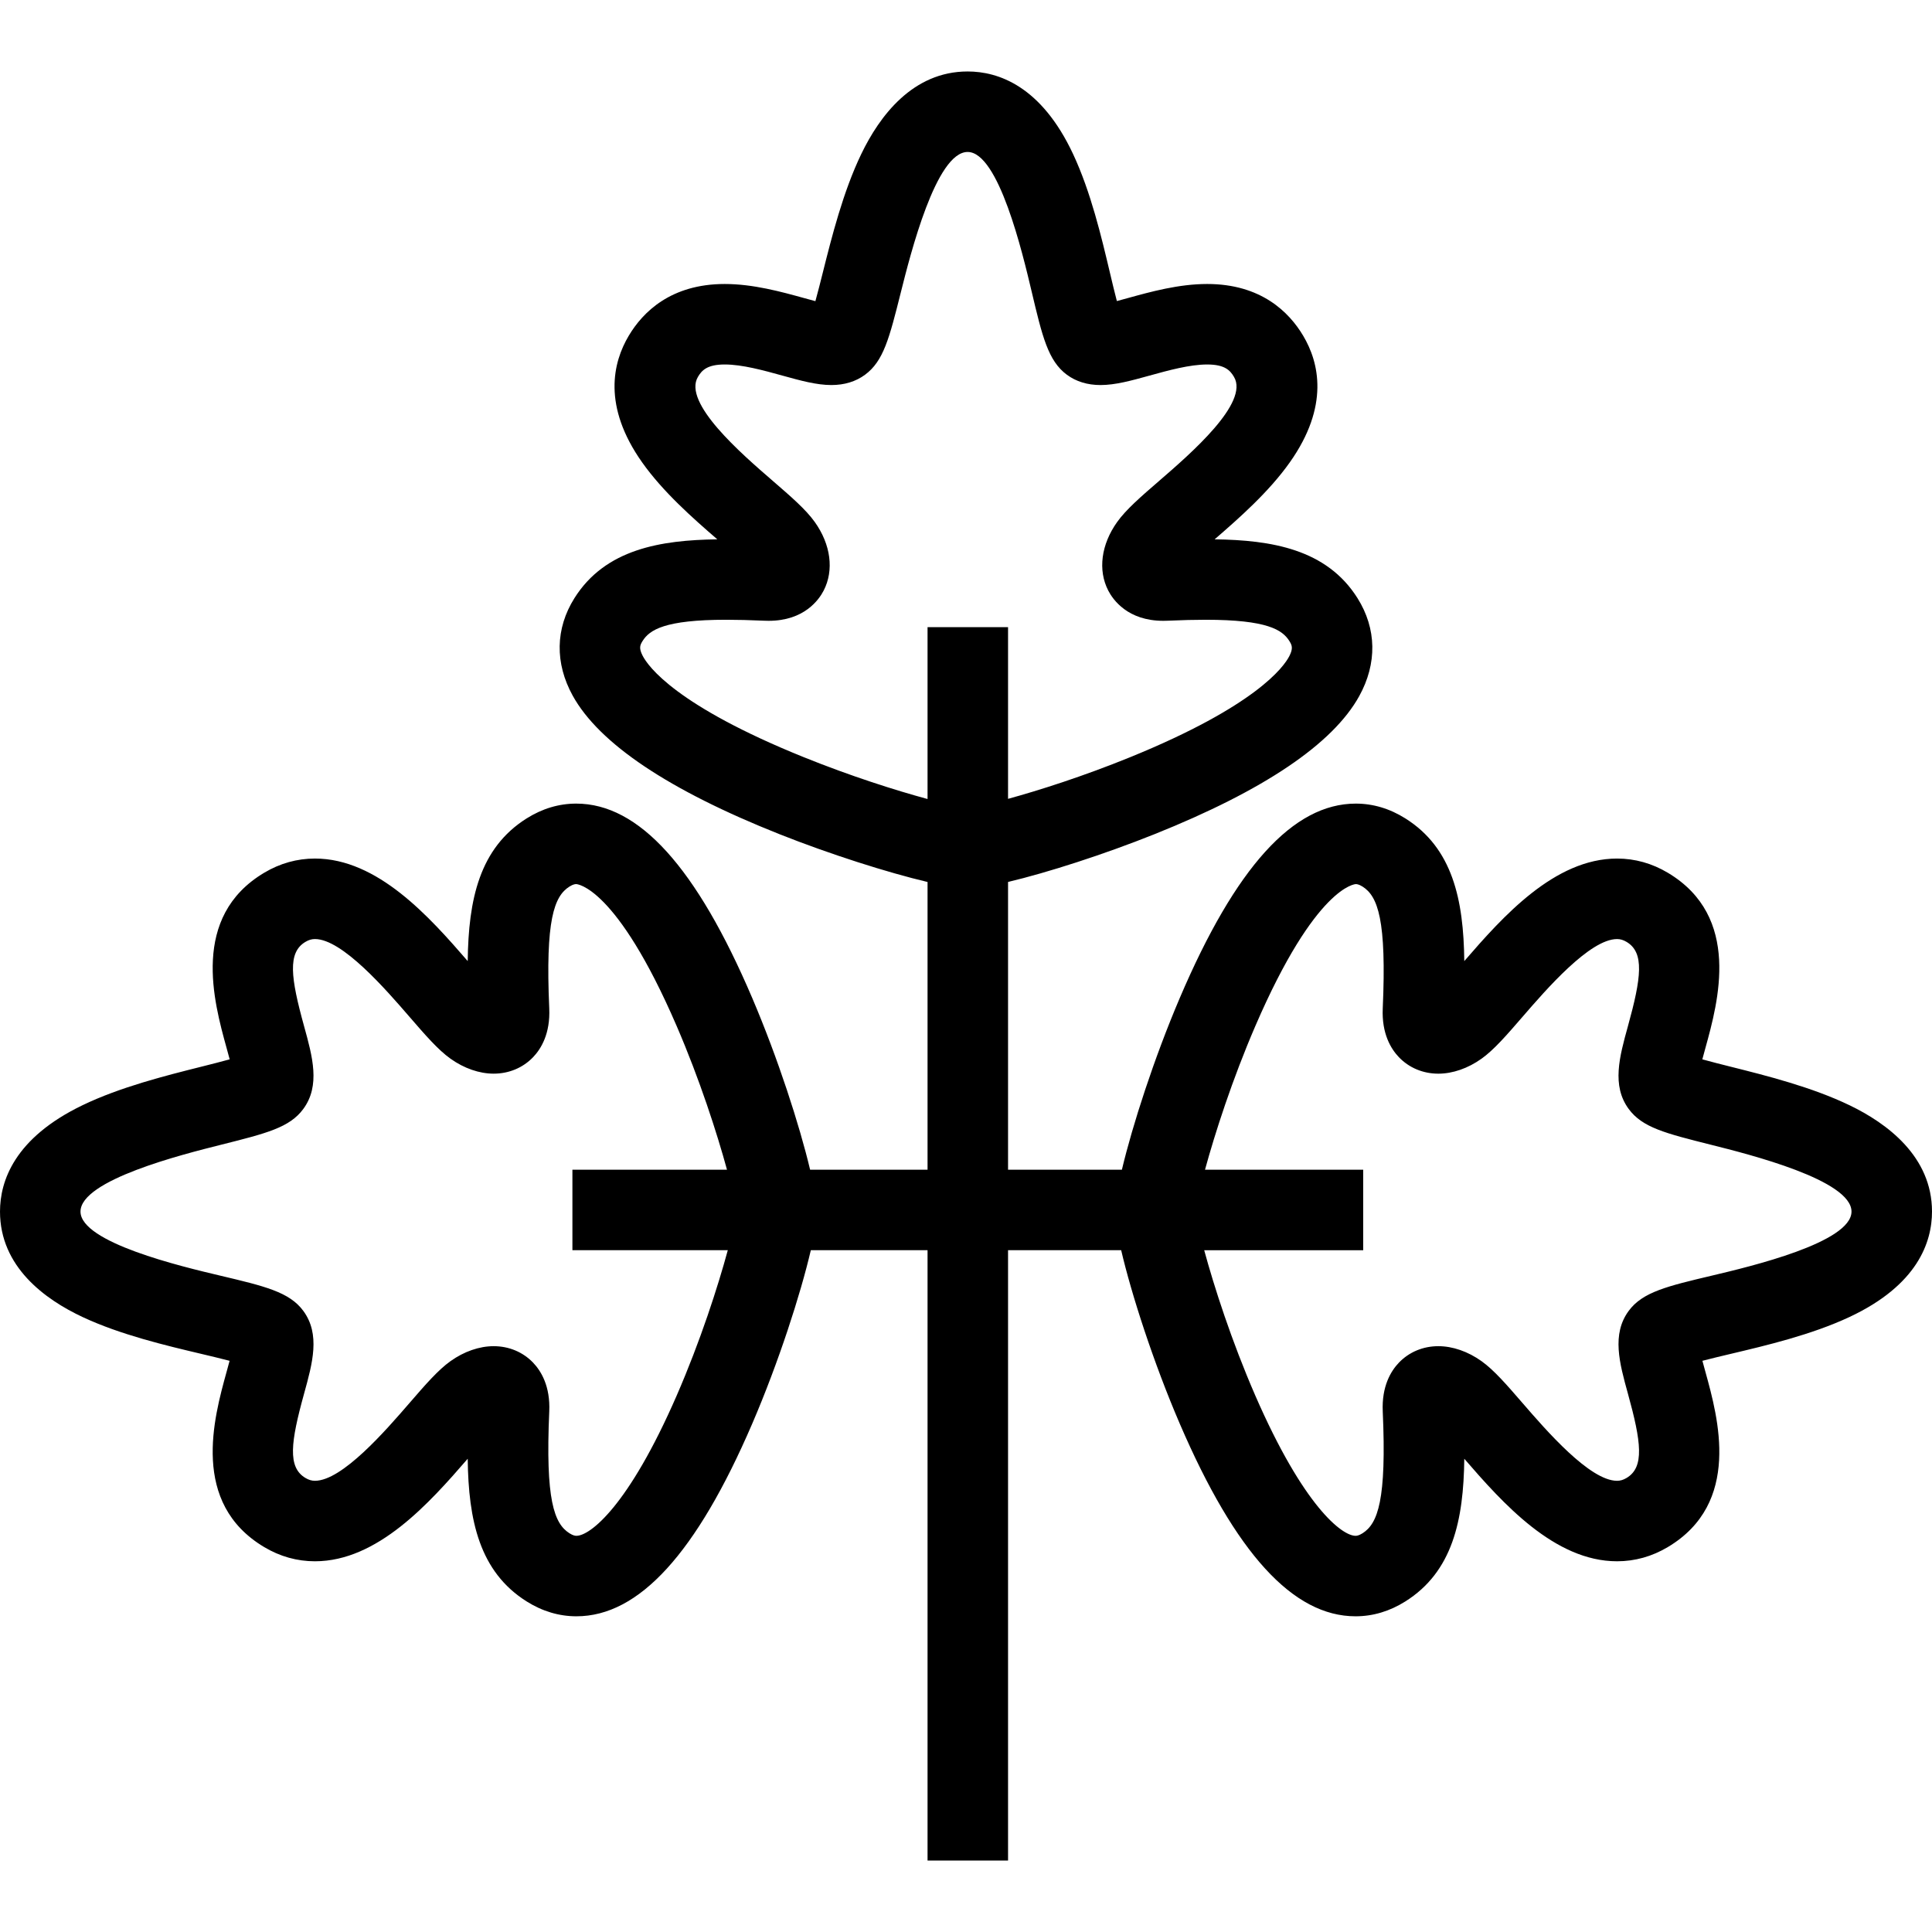
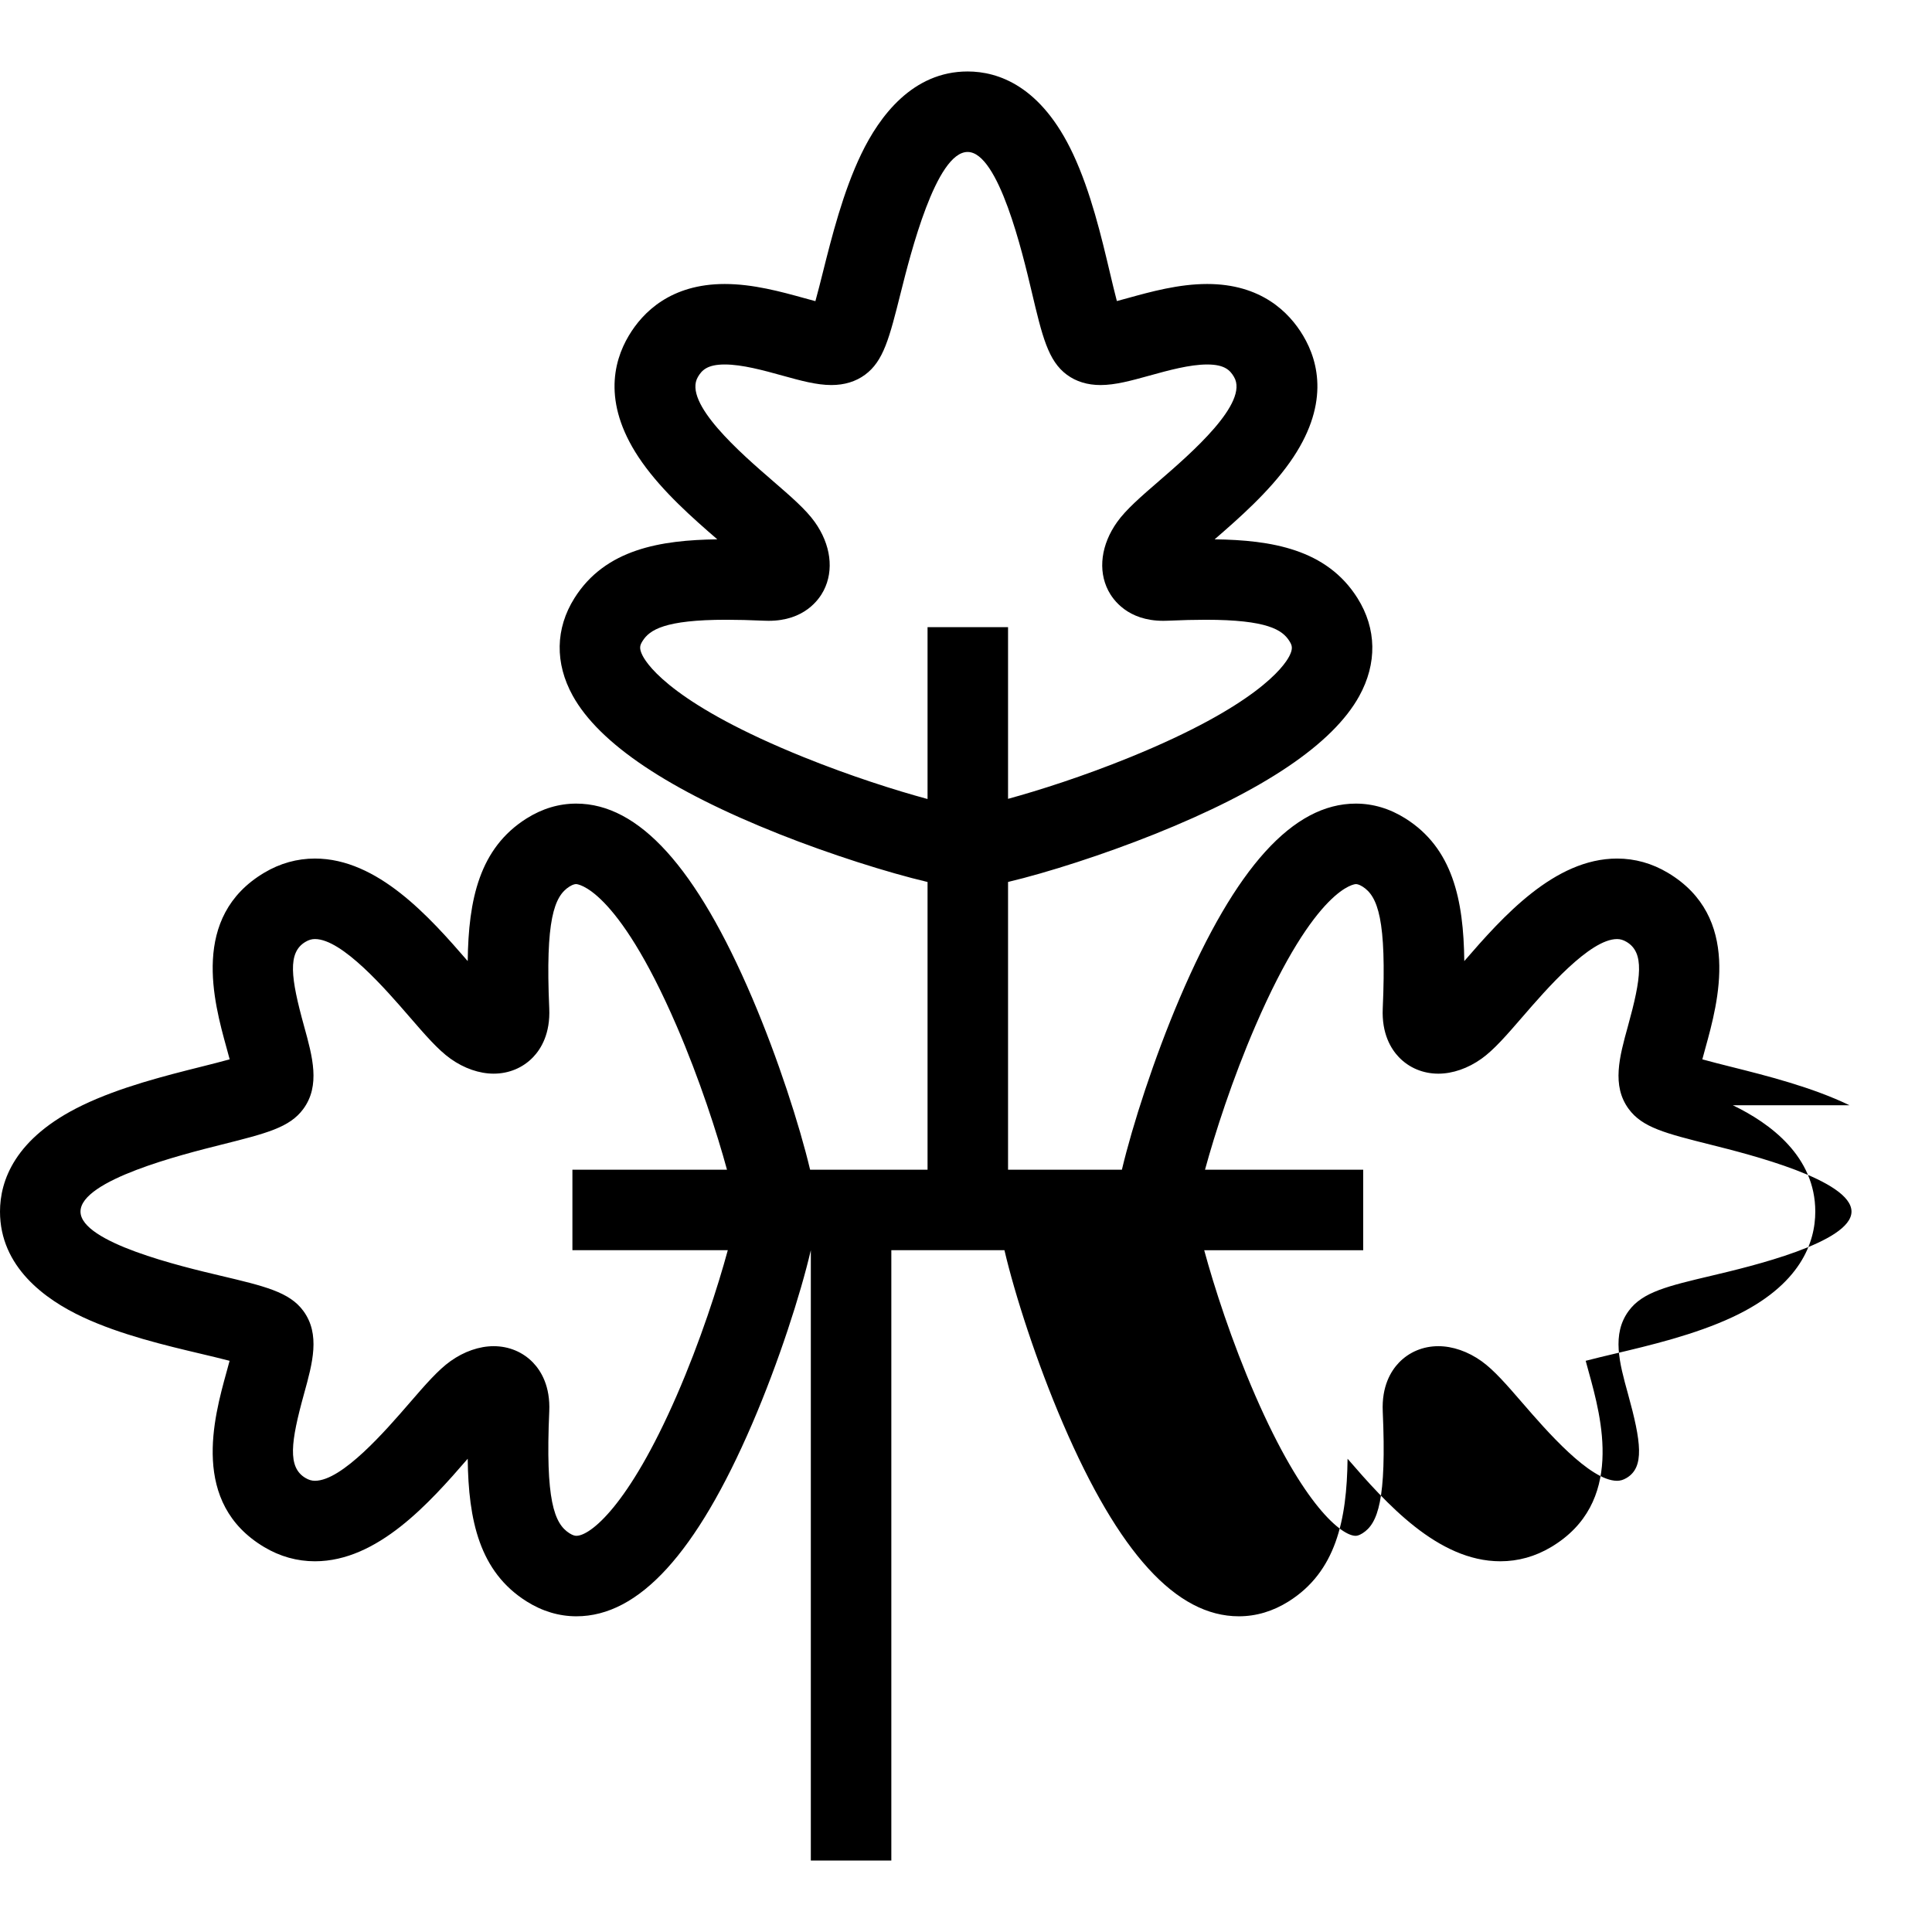
<svg xmlns="http://www.w3.org/2000/svg" fill="#000000" height="800px" width="800px" version="1.1" viewBox="0 0 480 480" enable-background="new 0 0 480 480">
  <g>
-     <path d="m459.504,274.595c-9.399-4.525-20.559-7.326-29.525-9.576-2.203-0.553-4.842-1.215-7.04-1.827 0.257-0.978 0.537-1.989 0.783-2.88 3.145-11.373 8.998-32.542-9.363-43.481-3.927-2.34-8.168-3.526-12.606-3.526-15.572,0-28.448,14.494-37.954,25.474-0.177-15.303-2.916-28.08-14.656-35.456-3.876-2.435-8.015-3.669-12.304-3.669-15.557,0-29.861,15.797-43.728,48.294-6.383,14.958-11.755,31.625-14.38,42.663h-28.284v-71.492c9.743-2.31 23.755-6.811 36.352-11.854 27.205-10.889 44.327-22.433 50.892-34.31 4.488-8.121 4.339-16.765-0.421-24.341-7.675-12.215-21.436-14.428-35.497-14.619 6.089-5.272 13.461-11.753 18.678-19.127 9.897-13.989 7.264-24.834 3.311-31.468-3.49-5.859-10.46-12.843-23.84-12.843-7.057,0-14.036,1.93-19.644,3.48-0.866,0.239-1.846,0.51-2.797,0.761-0.577-2.191-1.195-4.804-1.712-6.989-2.121-8.961-4.761-20.114-9.149-29.502-7.939-16.984-18.639-20.549-26.217-20.549-13.679,0-21.916,11.146-26.418,20.497-4.525,9.4-7.326,20.559-9.576,29.526-0.553,2.203-1.215,4.842-1.827,7.04-0.977-0.257-1.989-0.537-2.879-0.783-5.607-1.551-12.586-3.48-19.643-3.48-13.38,0-20.35,6.984-23.84,12.843-3.953,6.634-6.586,17.479 3.311,31.468 5.217,7.374 12.589,13.855 18.678,19.127-14.06,0.191-27.822,2.404-35.497,14.62-4.738,7.541-4.888,16.145-0.422,24.225 6.579,11.903 23.85,23.476 51.333,34.396 12.57,4.995 26.932,9.561 36.824,11.893v71.482h-29.178c-2.625-11.038-7.997-27.705-14.38-42.663-13.868-32.497-28.171-48.294-43.729-48.294-4.289,0-8.428,1.234-12.304,3.67-11.739,7.375-14.478,20.153-14.655,35.455-9.506-10.979-22.381-25.474-37.954-25.474-4.438,0-8.679,1.186-12.606,3.526-18.36,10.939-12.507,32.108-9.363,43.481 0.247,0.891 0.526,1.902 0.783,2.88-2.198,0.611-4.837,1.273-7.041,1.827-8.967,2.25-20.126,5.051-29.525,9.576-16.939,8.155-20.495,18.866-20.495,26.417 0,13.73 11.175,21.835 20.549,26.217 9.389,4.389 20.541,7.028 29.502,9.149 2.185,0.518 4.798,1.136 6.989,1.712-0.251,0.953-0.522,1.933-0.762,2.799-3.144,11.373-8.997,32.543 9.363,43.482 3.927,2.34 8.167,3.526 12.604,3.526 0.001,0 0.003,0 0.003,0 15.571-0.002 28.446-14.495 37.952-25.474 0.177,15.304 2.915,28.08 14.656,35.457 3.893,2.445 8.049,3.685 12.355,3.685 0.002,0 0.004,0 0.006,0 15.534-0.004 29.822-15.662 43.678-47.868 6.526-15.168 11.998-32.136 14.552-43.088h28.999v151.635h20v-151.636h28.104c2.555,10.953 8.026,27.922 14.552,43.091 13.858,32.209 28.146,47.866 43.682,47.866 4.308,0 8.465-1.24 12.358-3.686 11.739-7.376 14.478-20.154 14.655-35.456 9.506,10.98 22.382,25.474 37.954,25.474 4.438,0 8.679-1.186 12.606-3.526 18.36-10.939 12.507-32.108 9.363-43.482-0.24-0.866-0.511-1.847-0.762-2.799 2.191-0.576 4.804-1.195 6.989-1.712 8.961-2.121 20.113-4.761 29.502-9.149 16.986-7.939 20.551-18.639 20.551-26.217 0-13.679-11.146-21.916-20.496-26.418zm-259.878-86.502c-31.663-12.79-38.603-22.521-39.975-25.199-0.96-1.874-0.642-2.626-0.004-3.642 1.721-2.739 5.432-5.274 20.794-5.274 2.771,0 5.876,0.078 9.493,0.238 0.359,0.016 0.705,0.023 1.042,0.023 8.84-0.001 12.499-5.253 13.662-7.511 2.61-5.069 1.783-11.44-2.214-17.044-2.216-3.105-5.85-6.25-10.451-10.23-7.831-6.774-22.406-19.384-18.571-25.82 0.928-1.558 2.207-3.08 6.658-3.08 4.342,0 9.639,1.465 14.312,2.757 4.563,1.262 8.503,2.352 12.184,2.351 3.242,0 6.052-0.859 8.354-2.552 4.613-3.395 6.045-9.099 8.897-20.464 2.395-9.543 8.756-34.891 16.596-34.891 7.7,0 13.66,25.18 15.904,34.659 2.633,11.124 4.083,17.251 8.766,20.697 2.302,1.694 5.113,2.552 8.355,2.552 3.68-0.001 7.619-1.089 12.181-2.351 4.673-1.292 9.971-2.757 14.314-2.757 4.451,0 5.73,1.521 6.658,3.08 3.834,6.436-10.741,19.046-18.571,25.82-4.601,3.98-8.235,7.124-10.451,10.231-3.997,5.604-4.825,11.975-2.214,17.044 1.163,2.258 4.823,7.51 13.664,7.51 0.336,0 0.683-0.008 1.041-0.023 3.617-0.16 6.722-0.238 9.493-0.238 15.363,0 19.073,2.535 20.794,5.274 0.658,1.047 0.986,1.822-0.001,3.75-1.37,2.674-8.273,12.391-39.581,25.134-11.559,4.705-22.588,8.221-30.307,10.333v-42.651h-20v42.695c-7.806-2.114-19.038-5.661-30.822-10.421zm-31.501,158.622c-12.003,27.565-21.545,34.85-24.913,34.851-0.313,0-0.83-0.064-1.715-0.62-3.831-2.408-6.01-8.314-5.036-30.288 0.277-6.252-2.026-10.033-4.007-12.103-2.53-2.645-6.012-4.101-9.805-4.101-3.554,0-7.361,1.319-10.721,3.715-3.105,2.216-6.249,5.849-10.229,10.45-5.83,6.738-16.68,19.278-23.452,19.279-0.816,0-1.547-0.218-2.369-0.708-4.468-2.662-3.664-8.883-0.322-20.97 2.095-7.575 4.073-14.729-0.201-20.537-3.445-4.683-9.572-6.133-20.696-8.766-9.48-2.244-34.659-8.204-34.659-15.904 0-7.839 25.348-14.201 34.89-16.596 11.365-2.853 17.07-4.284 20.464-8.898 4.274-5.808 2.296-12.963 0.202-20.538-3.342-12.087-4.146-18.308 0.322-20.97 0.822-0.489 1.552-0.707 2.37-0.707 6.772,0 17.622,12.541 23.451,19.278 3.98,4.601 7.124,8.235 10.231,10.451 3.358,2.395 7.165,3.715 10.719,3.715 3.793,0 7.275-1.456 9.805-4.101 1.981-2.07 4.284-5.851 4.007-12.104-0.974-21.974 1.205-27.88 5.036-30.287 0.962-0.604 1.49-0.604 1.664-0.604 0.097,0 9.901,0.403 24.938,35.222 5.761,13.341 10.056,26.715 12.521,35.735h-38.406v20h38.605c-2.426,8.938-6.789,22.548-12.694,36.106zm257.217-29.798c-11.124,2.633-17.251,4.083-20.696,8.766-4.274,5.808-2.296,12.963-0.202,20.538 3.342,12.087 4.146,18.308-0.322,20.97-0.822,0.489-1.552,0.708-2.37,0.708-6.772,0-17.622-12.541-23.451-19.279-3.98-4.6-7.125-8.234-10.23-10.451-3.358-2.396-7.165-3.715-10.72-3.715-3.793,0-7.274,1.457-9.805,4.101-1.981,2.071-4.284,5.852-4.007,12.104 0.974,21.974-1.205,27.88-5.036,30.287-0.988,0.621-1.518,0.621-1.718,0.621-3.368,0-12.908-7.283-24.911-34.848-5.904-13.56-10.267-27.171-12.693-36.108h39.501v-20h-39.302c2.465-9.02 6.759-22.394 12.521-35.735 15.037-34.819 24.841-35.222 24.938-35.222 0.174,0 0.702,0 1.664,0.604 3.831,2.407 6.01,8.314 5.036,30.288-0.277,6.253 2.026,10.033 4.007,12.104 2.53,2.645 6.012,4.101 9.805,4.101 3.554,0 7.361-1.319 10.721-3.715 3.106-2.216 6.25-5.85 10.23-10.451 5.829-6.737 16.679-19.278 23.451-19.278 0.817,0 1.548,0.218 2.37,0.707 4.468,2.662 3.664,8.883 0.322,20.97-2.095,7.575-4.073,14.729 0.201,20.537 3.394,4.614 9.099,6.045 20.464,8.898 9.542,2.395 34.89,8.756 34.89,16.596 1.13687e-13,7.698-25.179,13.658-34.658,15.902z" />
+     <path d="m459.504,274.595c-9.399-4.525-20.559-7.326-29.525-9.576-2.203-0.553-4.842-1.215-7.04-1.827 0.257-0.978 0.537-1.989 0.783-2.88 3.145-11.373 8.998-32.542-9.363-43.481-3.927-2.34-8.168-3.526-12.606-3.526-15.572,0-28.448,14.494-37.954,25.474-0.177-15.303-2.916-28.08-14.656-35.456-3.876-2.435-8.015-3.669-12.304-3.669-15.557,0-29.861,15.797-43.728,48.294-6.383,14.958-11.755,31.625-14.38,42.663h-28.284v-71.492c9.743-2.31 23.755-6.811 36.352-11.854 27.205-10.889 44.327-22.433 50.892-34.31 4.488-8.121 4.339-16.765-0.421-24.341-7.675-12.215-21.436-14.428-35.497-14.619 6.089-5.272 13.461-11.753 18.678-19.127 9.897-13.989 7.264-24.834 3.311-31.468-3.49-5.859-10.46-12.843-23.84-12.843-7.057,0-14.036,1.93-19.644,3.48-0.866,0.239-1.846,0.51-2.797,0.761-0.577-2.191-1.195-4.804-1.712-6.989-2.121-8.961-4.761-20.114-9.149-29.502-7.939-16.984-18.639-20.549-26.217-20.549-13.679,0-21.916,11.146-26.418,20.497-4.525,9.4-7.326,20.559-9.576,29.526-0.553,2.203-1.215,4.842-1.827,7.04-0.977-0.257-1.989-0.537-2.879-0.783-5.607-1.551-12.586-3.48-19.643-3.48-13.38,0-20.35,6.984-23.84,12.843-3.953,6.634-6.586,17.479 3.311,31.468 5.217,7.374 12.589,13.855 18.678,19.127-14.06,0.191-27.822,2.404-35.497,14.62-4.738,7.541-4.888,16.145-0.422,24.225 6.579,11.903 23.85,23.476 51.333,34.396 12.57,4.995 26.932,9.561 36.824,11.893v71.482h-29.178c-2.625-11.038-7.997-27.705-14.38-42.663-13.868-32.497-28.171-48.294-43.729-48.294-4.289,0-8.428,1.234-12.304,3.67-11.739,7.375-14.478,20.153-14.655,35.455-9.506-10.979-22.381-25.474-37.954-25.474-4.438,0-8.679,1.186-12.606,3.526-18.36,10.939-12.507,32.108-9.363,43.481 0.247,0.891 0.526,1.902 0.783,2.88-2.198,0.611-4.837,1.273-7.041,1.827-8.967,2.25-20.126,5.051-29.525,9.576-16.939,8.155-20.495,18.866-20.495,26.417 0,13.73 11.175,21.835 20.549,26.217 9.389,4.389 20.541,7.028 29.502,9.149 2.185,0.518 4.798,1.136 6.989,1.712-0.251,0.953-0.522,1.933-0.762,2.799-3.144,11.373-8.997,32.543 9.363,43.482 3.927,2.34 8.167,3.526 12.604,3.526 0.001,0 0.003,0 0.003,0 15.571-0.002 28.446-14.495 37.952-25.474 0.177,15.304 2.915,28.08 14.656,35.457 3.893,2.445 8.049,3.685 12.355,3.685 0.002,0 0.004,0 0.006,0 15.534-0.004 29.822-15.662 43.678-47.868 6.526-15.168 11.998-32.136 14.552-43.088v151.635h20v-151.636h28.104c2.555,10.953 8.026,27.922 14.552,43.091 13.858,32.209 28.146,47.866 43.682,47.866 4.308,0 8.465-1.24 12.358-3.686 11.739-7.376 14.478-20.154 14.655-35.456 9.506,10.98 22.382,25.474 37.954,25.474 4.438,0 8.679-1.186 12.606-3.526 18.36-10.939 12.507-32.108 9.363-43.482-0.24-0.866-0.511-1.847-0.762-2.799 2.191-0.576 4.804-1.195 6.989-1.712 8.961-2.121 20.113-4.761 29.502-9.149 16.986-7.939 20.551-18.639 20.551-26.217 0-13.679-11.146-21.916-20.496-26.418zm-259.878-86.502c-31.663-12.79-38.603-22.521-39.975-25.199-0.96-1.874-0.642-2.626-0.004-3.642 1.721-2.739 5.432-5.274 20.794-5.274 2.771,0 5.876,0.078 9.493,0.238 0.359,0.016 0.705,0.023 1.042,0.023 8.84-0.001 12.499-5.253 13.662-7.511 2.61-5.069 1.783-11.44-2.214-17.044-2.216-3.105-5.85-6.25-10.451-10.23-7.831-6.774-22.406-19.384-18.571-25.82 0.928-1.558 2.207-3.08 6.658-3.08 4.342,0 9.639,1.465 14.312,2.757 4.563,1.262 8.503,2.352 12.184,2.351 3.242,0 6.052-0.859 8.354-2.552 4.613-3.395 6.045-9.099 8.897-20.464 2.395-9.543 8.756-34.891 16.596-34.891 7.7,0 13.66,25.18 15.904,34.659 2.633,11.124 4.083,17.251 8.766,20.697 2.302,1.694 5.113,2.552 8.355,2.552 3.68-0.001 7.619-1.089 12.181-2.351 4.673-1.292 9.971-2.757 14.314-2.757 4.451,0 5.73,1.521 6.658,3.08 3.834,6.436-10.741,19.046-18.571,25.82-4.601,3.98-8.235,7.124-10.451,10.231-3.997,5.604-4.825,11.975-2.214,17.044 1.163,2.258 4.823,7.51 13.664,7.51 0.336,0 0.683-0.008 1.041-0.023 3.617-0.16 6.722-0.238 9.493-0.238 15.363,0 19.073,2.535 20.794,5.274 0.658,1.047 0.986,1.822-0.001,3.75-1.37,2.674-8.273,12.391-39.581,25.134-11.559,4.705-22.588,8.221-30.307,10.333v-42.651h-20v42.695c-7.806-2.114-19.038-5.661-30.822-10.421zm-31.501,158.622c-12.003,27.565-21.545,34.85-24.913,34.851-0.313,0-0.83-0.064-1.715-0.62-3.831-2.408-6.01-8.314-5.036-30.288 0.277-6.252-2.026-10.033-4.007-12.103-2.53-2.645-6.012-4.101-9.805-4.101-3.554,0-7.361,1.319-10.721,3.715-3.105,2.216-6.249,5.849-10.229,10.45-5.83,6.738-16.68,19.278-23.452,19.279-0.816,0-1.547-0.218-2.369-0.708-4.468-2.662-3.664-8.883-0.322-20.97 2.095-7.575 4.073-14.729-0.201-20.537-3.445-4.683-9.572-6.133-20.696-8.766-9.48-2.244-34.659-8.204-34.659-15.904 0-7.839 25.348-14.201 34.89-16.596 11.365-2.853 17.07-4.284 20.464-8.898 4.274-5.808 2.296-12.963 0.202-20.538-3.342-12.087-4.146-18.308 0.322-20.97 0.822-0.489 1.552-0.707 2.37-0.707 6.772,0 17.622,12.541 23.451,19.278 3.98,4.601 7.124,8.235 10.231,10.451 3.358,2.395 7.165,3.715 10.719,3.715 3.793,0 7.275-1.456 9.805-4.101 1.981-2.07 4.284-5.851 4.007-12.104-0.974-21.974 1.205-27.88 5.036-30.287 0.962-0.604 1.49-0.604 1.664-0.604 0.097,0 9.901,0.403 24.938,35.222 5.761,13.341 10.056,26.715 12.521,35.735h-38.406v20h38.605c-2.426,8.938-6.789,22.548-12.694,36.106zm257.217-29.798c-11.124,2.633-17.251,4.083-20.696,8.766-4.274,5.808-2.296,12.963-0.202,20.538 3.342,12.087 4.146,18.308-0.322,20.97-0.822,0.489-1.552,0.708-2.37,0.708-6.772,0-17.622-12.541-23.451-19.279-3.98-4.6-7.125-8.234-10.23-10.451-3.358-2.396-7.165-3.715-10.72-3.715-3.793,0-7.274,1.457-9.805,4.101-1.981,2.071-4.284,5.852-4.007,12.104 0.974,21.974-1.205,27.88-5.036,30.287-0.988,0.621-1.518,0.621-1.718,0.621-3.368,0-12.908-7.283-24.911-34.848-5.904-13.56-10.267-27.171-12.693-36.108h39.501v-20h-39.302c2.465-9.02 6.759-22.394 12.521-35.735 15.037-34.819 24.841-35.222 24.938-35.222 0.174,0 0.702,0 1.664,0.604 3.831,2.407 6.01,8.314 5.036,30.288-0.277,6.253 2.026,10.033 4.007,12.104 2.53,2.645 6.012,4.101 9.805,4.101 3.554,0 7.361-1.319 10.721-3.715 3.106-2.216 6.25-5.85 10.23-10.451 5.829-6.737 16.679-19.278 23.451-19.278 0.817,0 1.548,0.218 2.37,0.707 4.468,2.662 3.664,8.883 0.322,20.97-2.095,7.575-4.073,14.729 0.201,20.537 3.394,4.614 9.099,6.045 20.464,8.898 9.542,2.395 34.89,8.756 34.89,16.596 1.13687e-13,7.698-25.179,13.658-34.658,15.902z" />
  </g>
</svg>